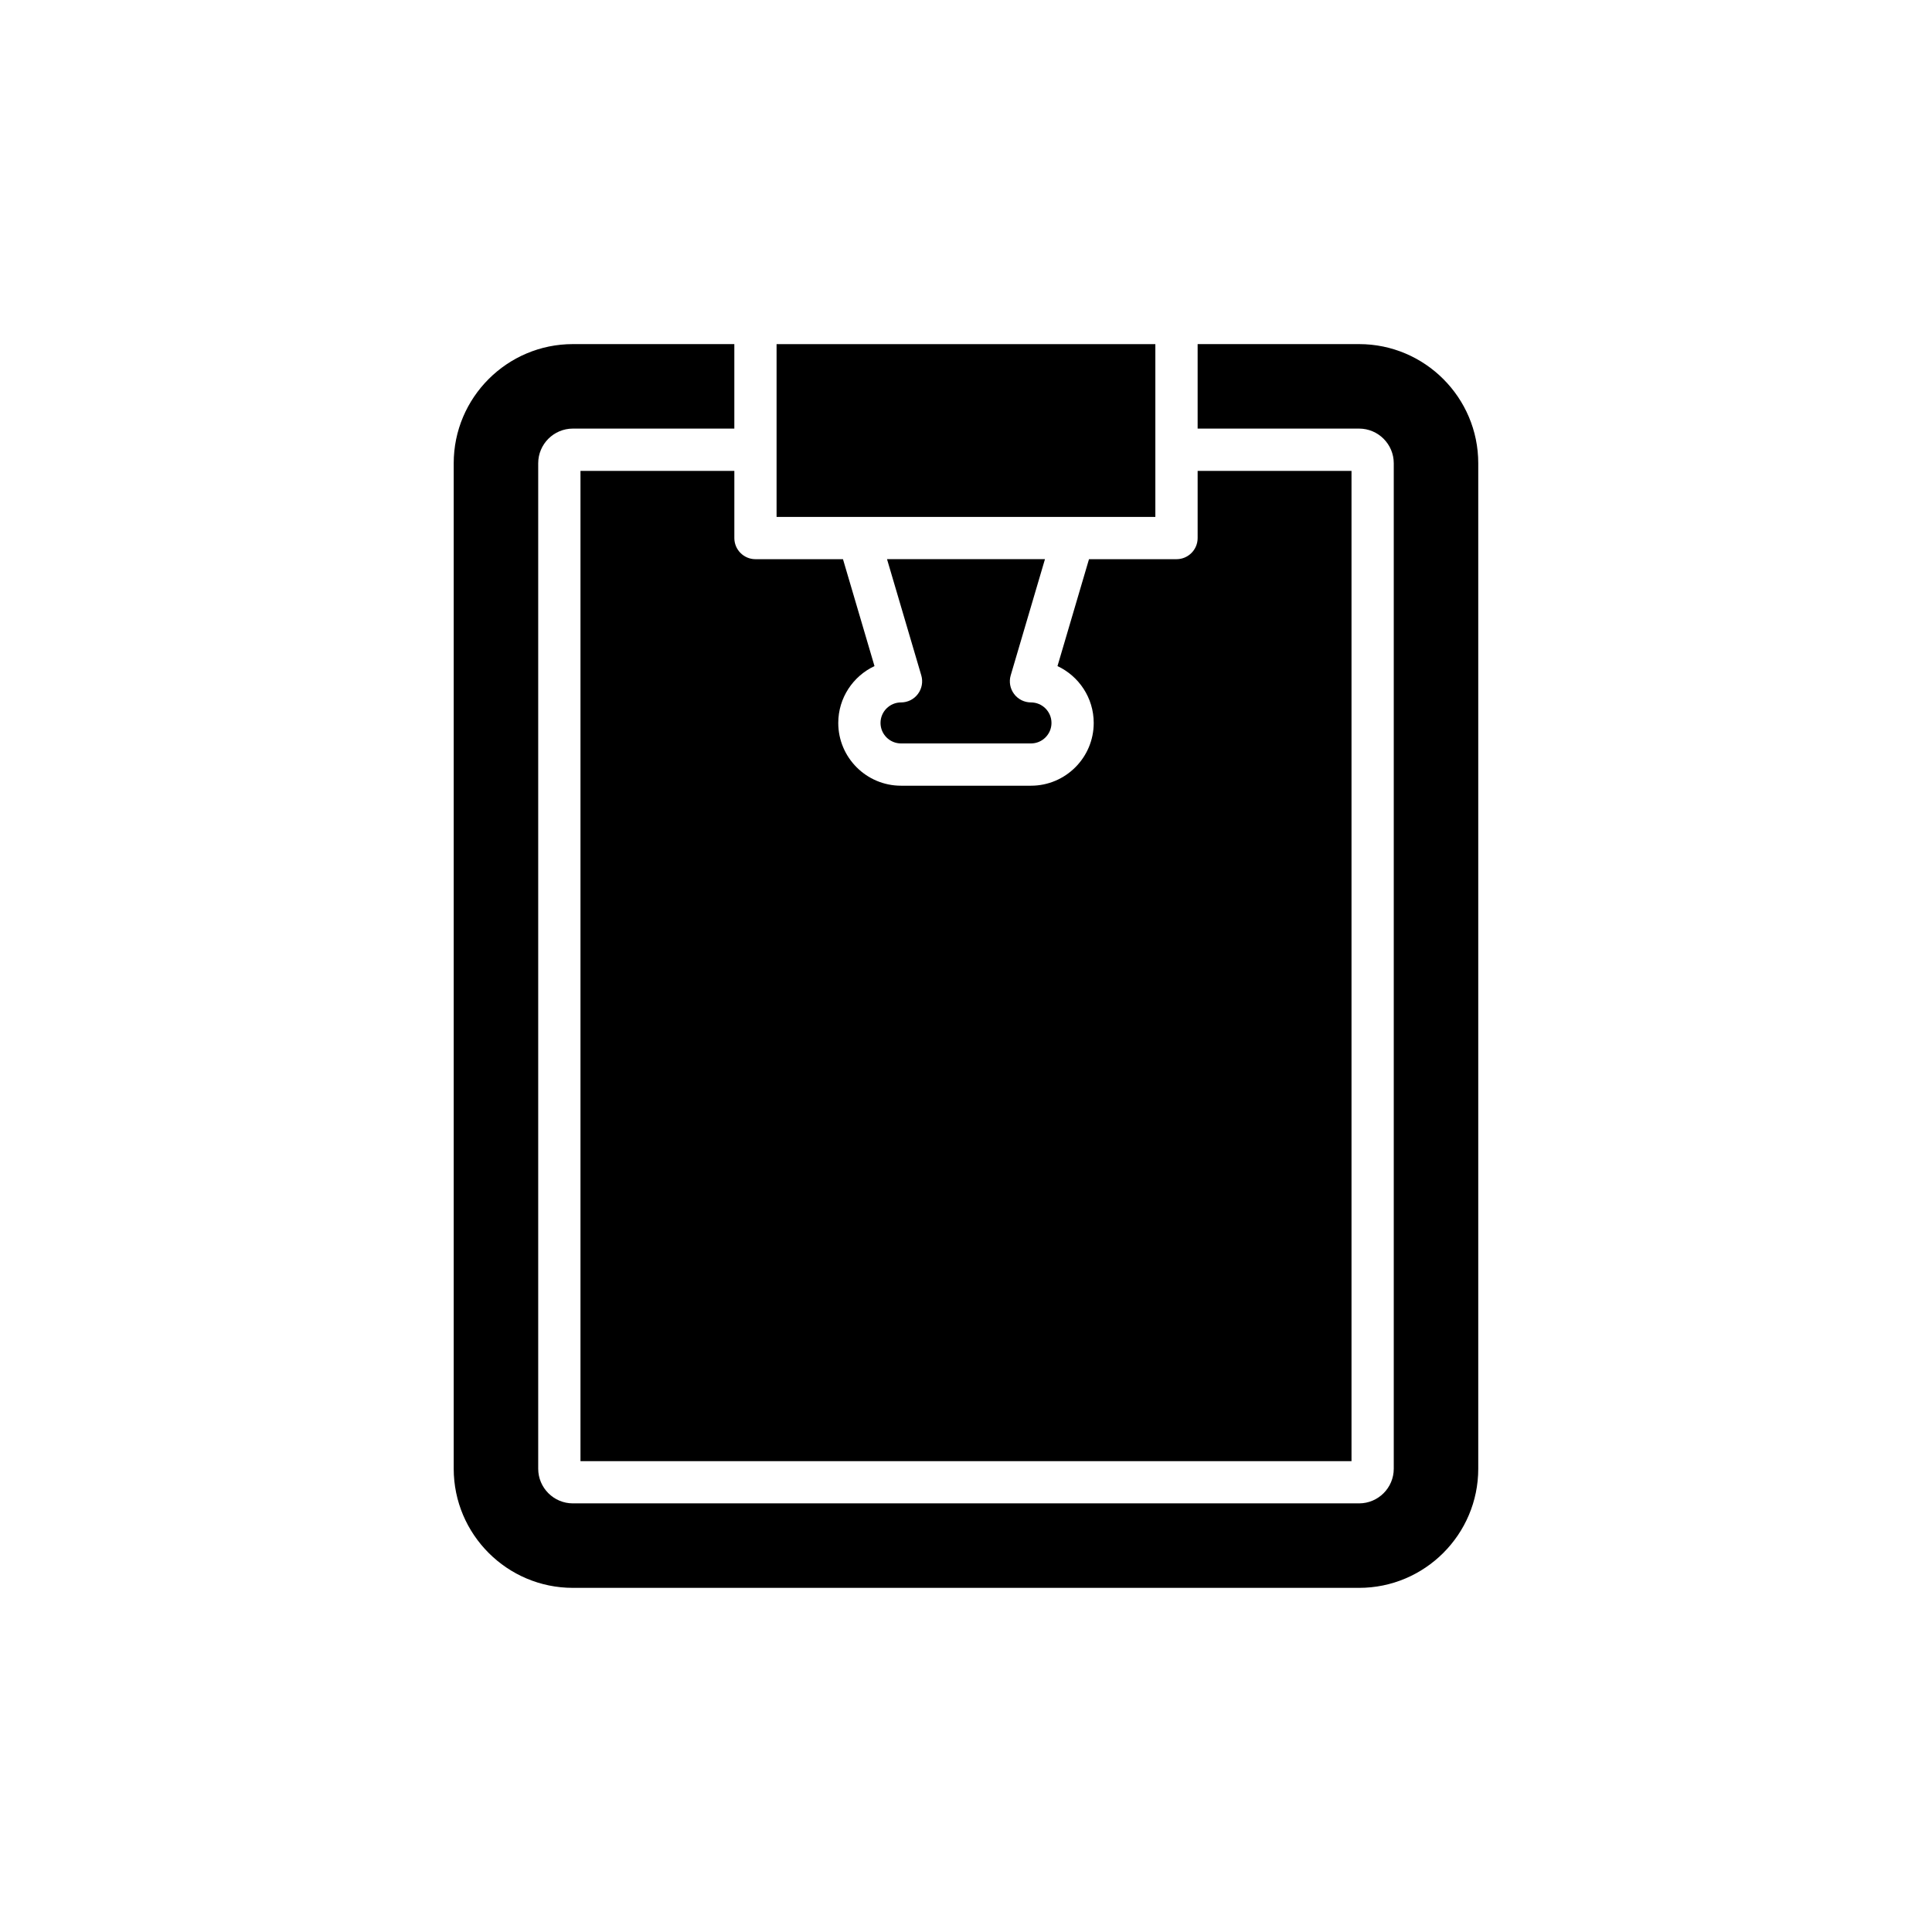
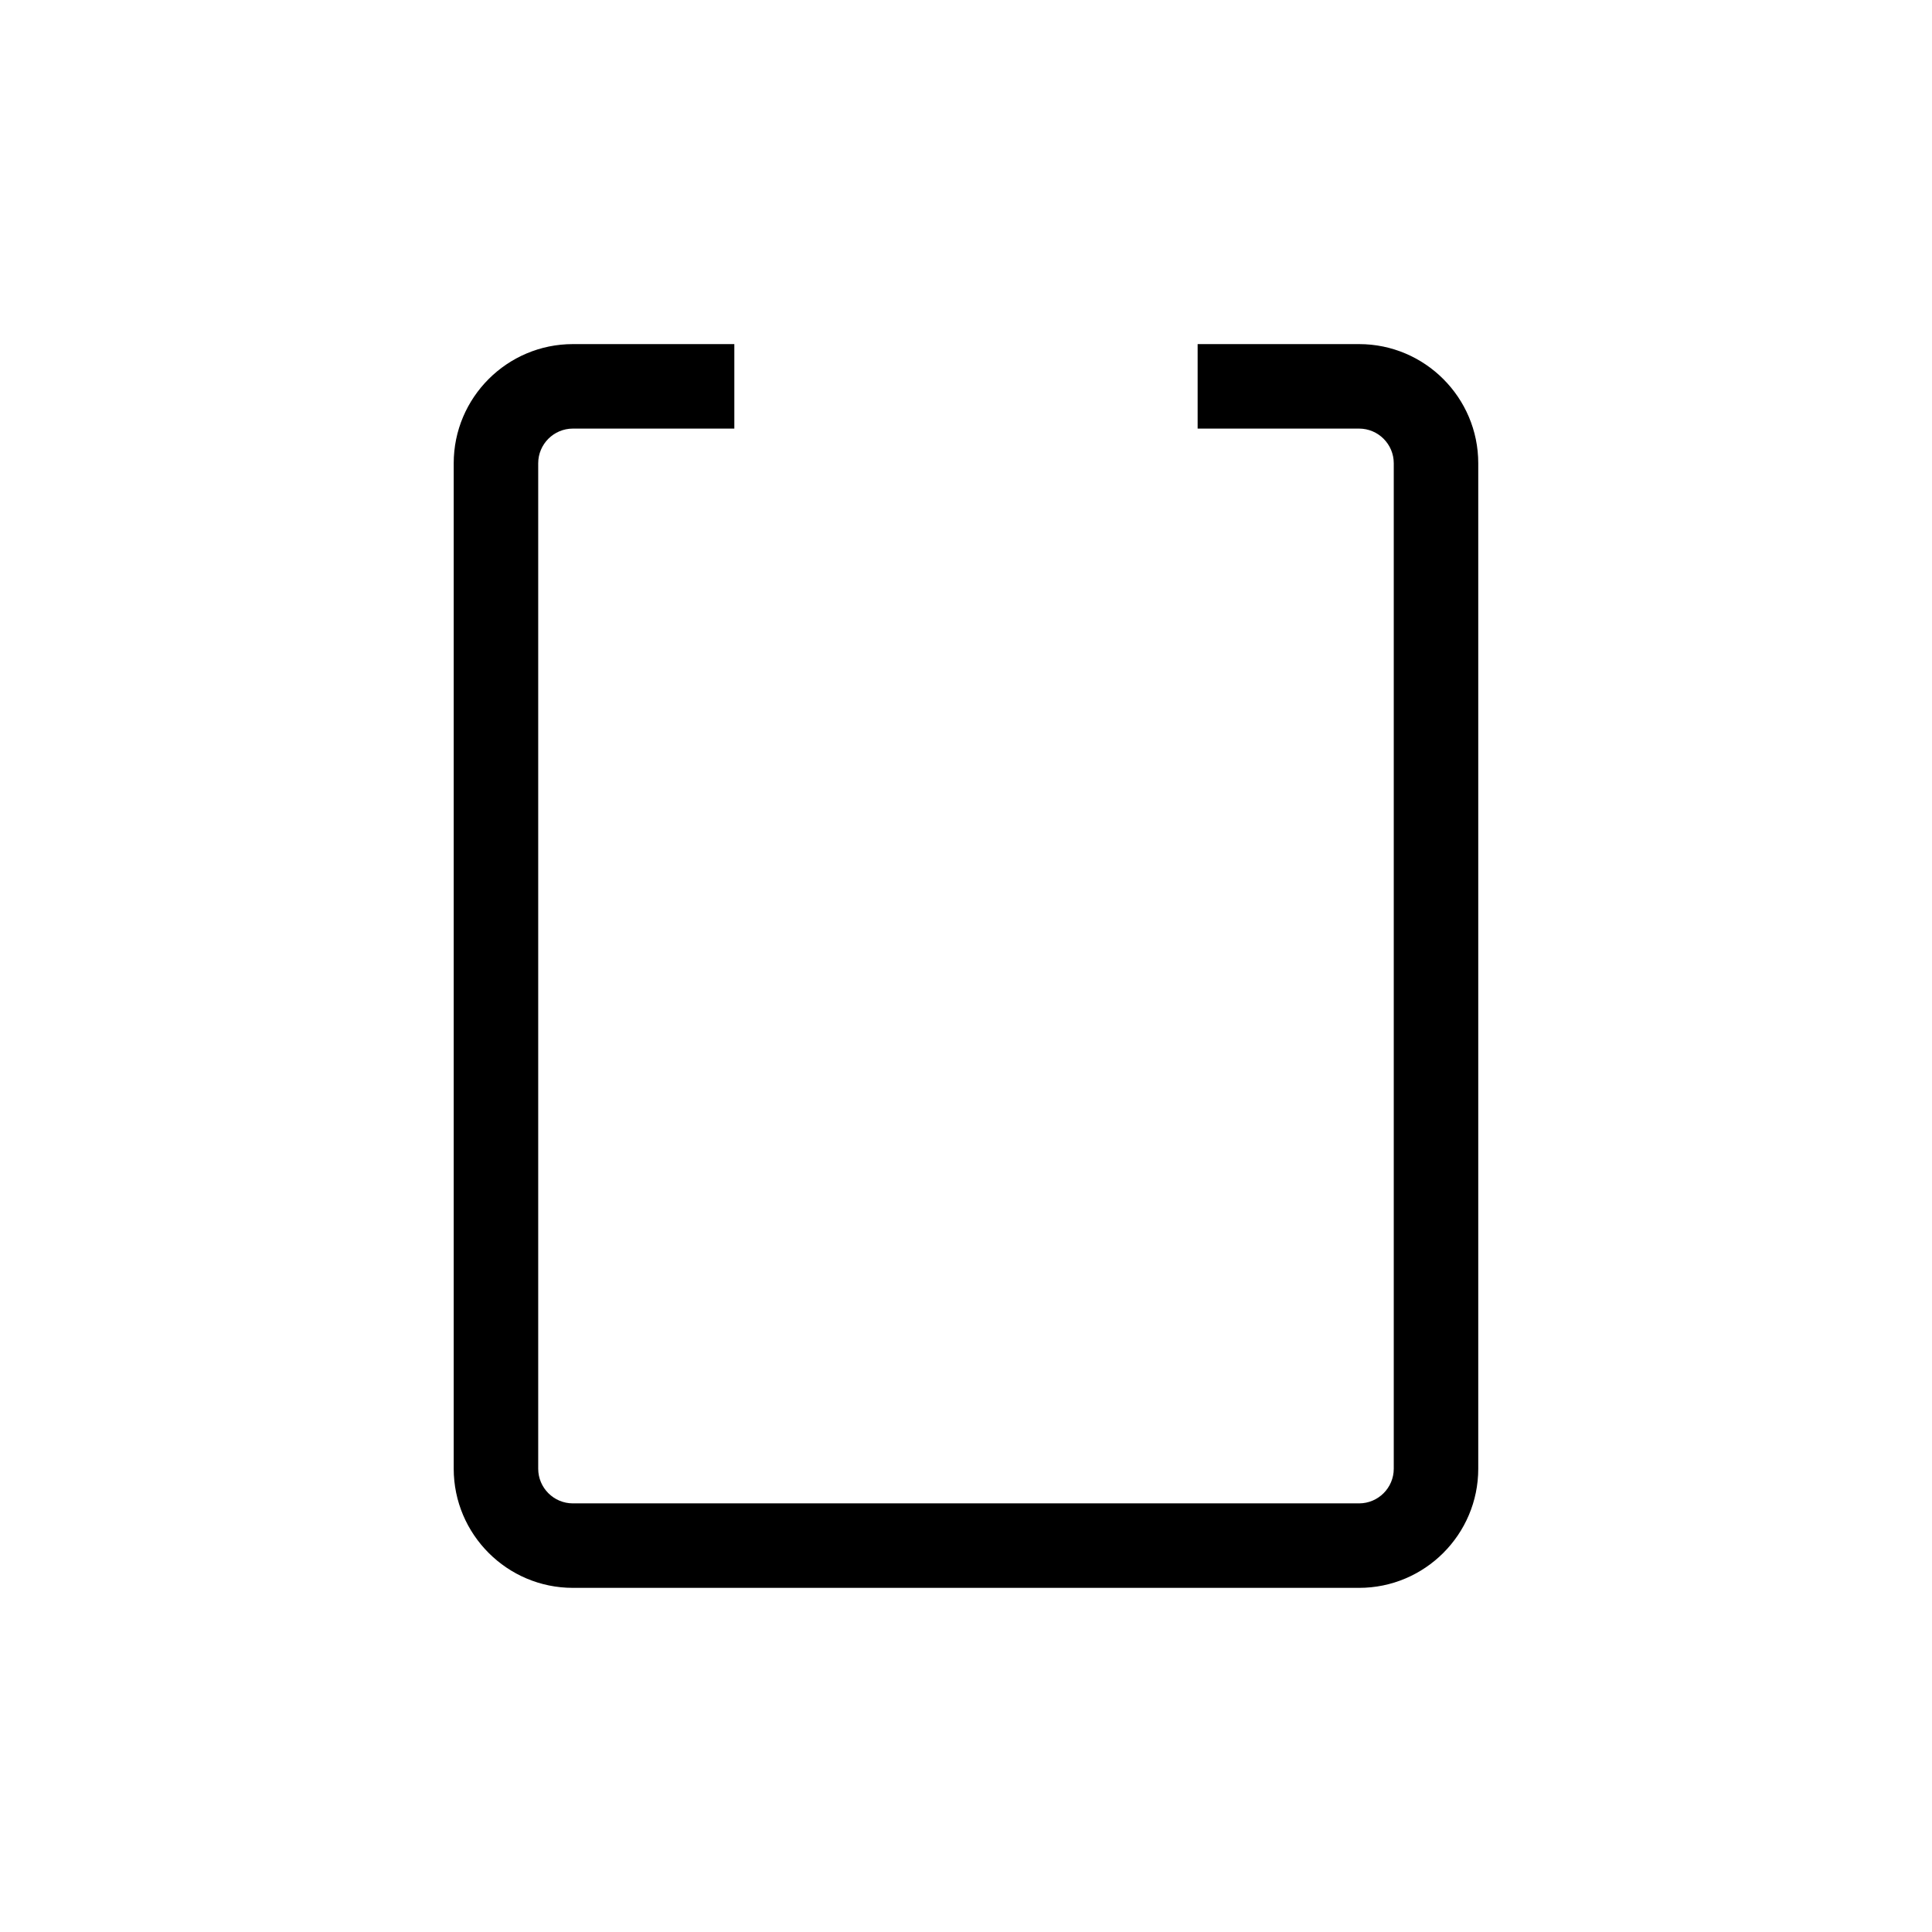
<svg xmlns="http://www.w3.org/2000/svg" fill="#000000" width="800px" height="800px" version="1.1" viewBox="144 144 512 512">
  <g>
-     <path d="m349.8 235.2h100.38v45.789h-100.38z" />
-     <path d="m382.78 330.15c-2.996 0-5.434 2.438-5.434 5.434 0 2.996 2.438 5.434 5.434 5.434h34.441c2.996 0 5.434-2.438 5.434-5.434 0-2.996-2.438-5.434-5.434-5.434-1.766 0-3.43-0.832-4.484-2.246-1.059-1.414-1.387-3.242-0.887-4.934l9.078-30.789h-41.859l9.078 30.789c0.5 1.691 0.172 3.519-0.887 4.934-1.051 1.418-2.715 2.246-4.481 2.246z" />
-     <path d="m338.61 268.79h-40.777v262.43h204.33v-262.43h-40.777v17.801c0 3.09-2.508 5.598-5.598 5.598h-23.191l-8.352 28.332c5.668 2.656 9.602 8.41 9.602 15.07 0 9.172-7.461 16.629-16.629 16.629h-34.441c-9.172 0-16.629-7.461-16.629-16.629 0-6.66 3.938-12.418 9.602-15.07l-8.352-28.332h-23.191c-3.09 0-5.598-2.508-5.598-5.598z" />
    <path d="m295.82 564.8h208.35c17.414 0 31.582-14.168 31.582-31.578v-266.45c0-17.414-14.168-31.582-31.582-31.582h-42.785v22.391h42.785c5.066 0 9.191 4.121 9.191 9.191v266.45c0 5.066-4.121 9.188-9.191 9.188h-208.35c-5.066 0-9.191-4.121-9.191-9.188v-266.45c0-5.066 4.121-9.191 9.191-9.191h42.785v-22.391h-42.785c-17.414 0-31.582 14.168-31.582 31.582v266.45c0.004 17.41 14.168 31.578 31.582 31.578z" />
  </g>
</svg>